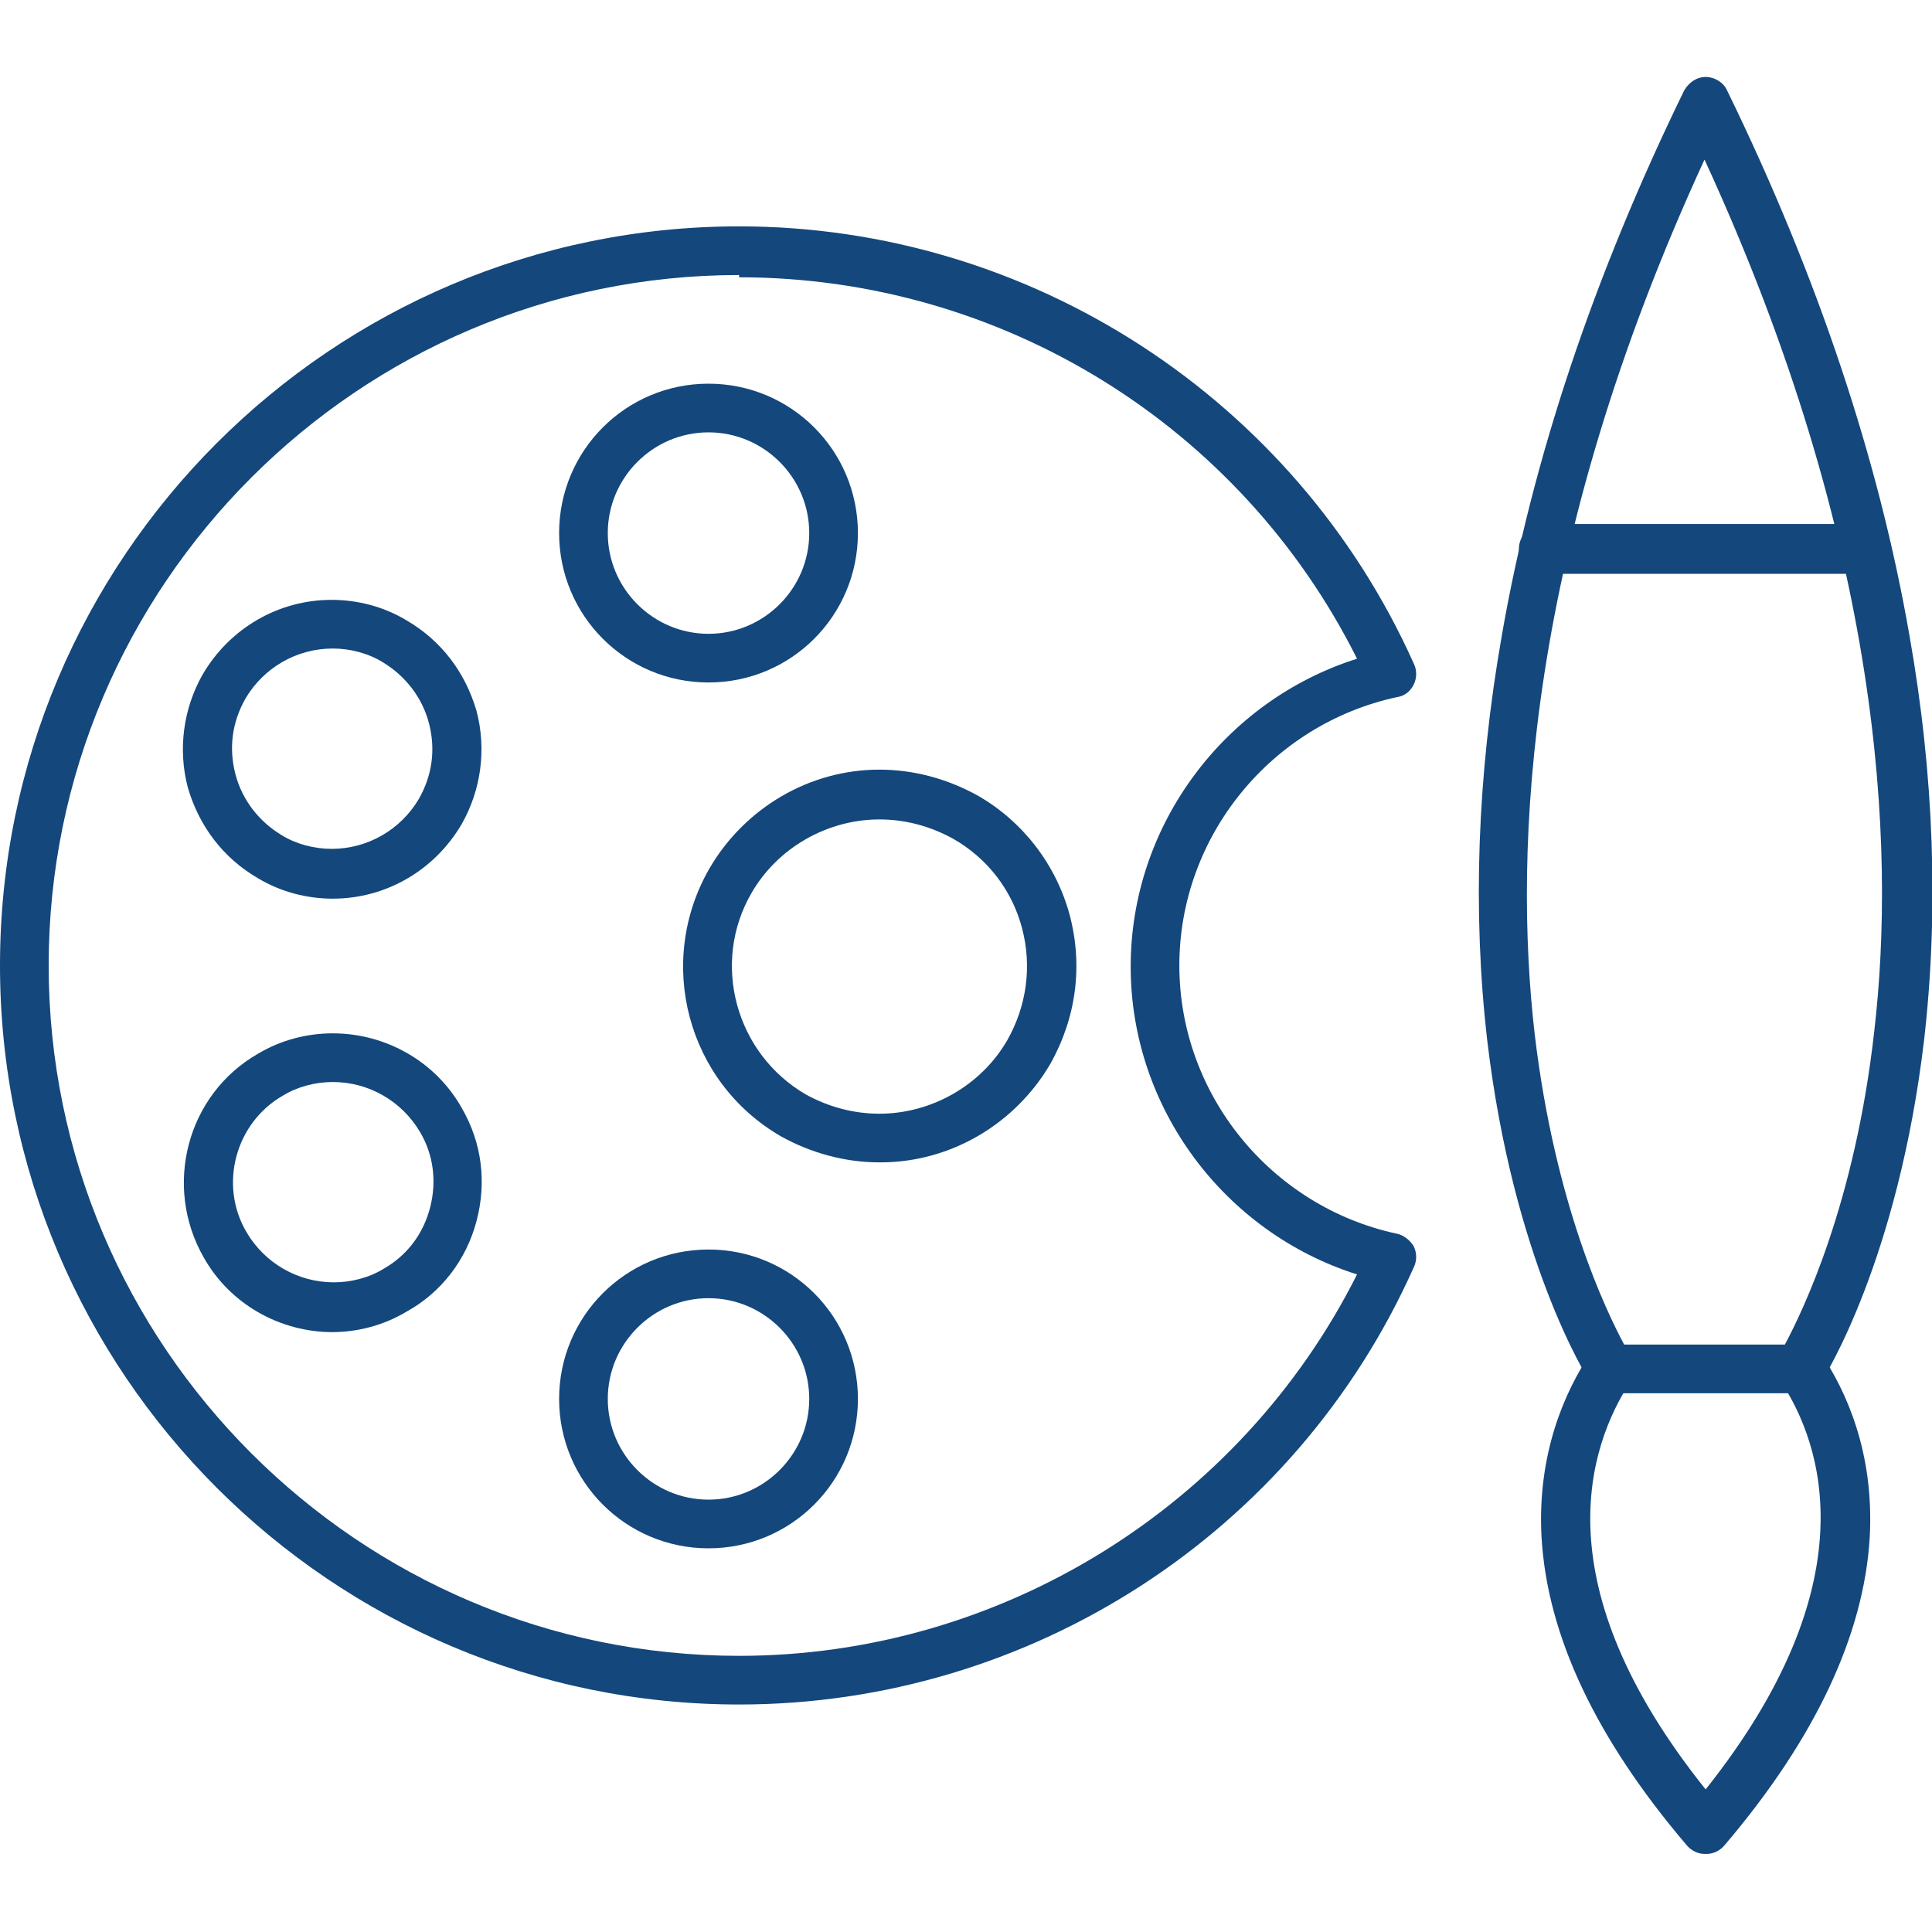
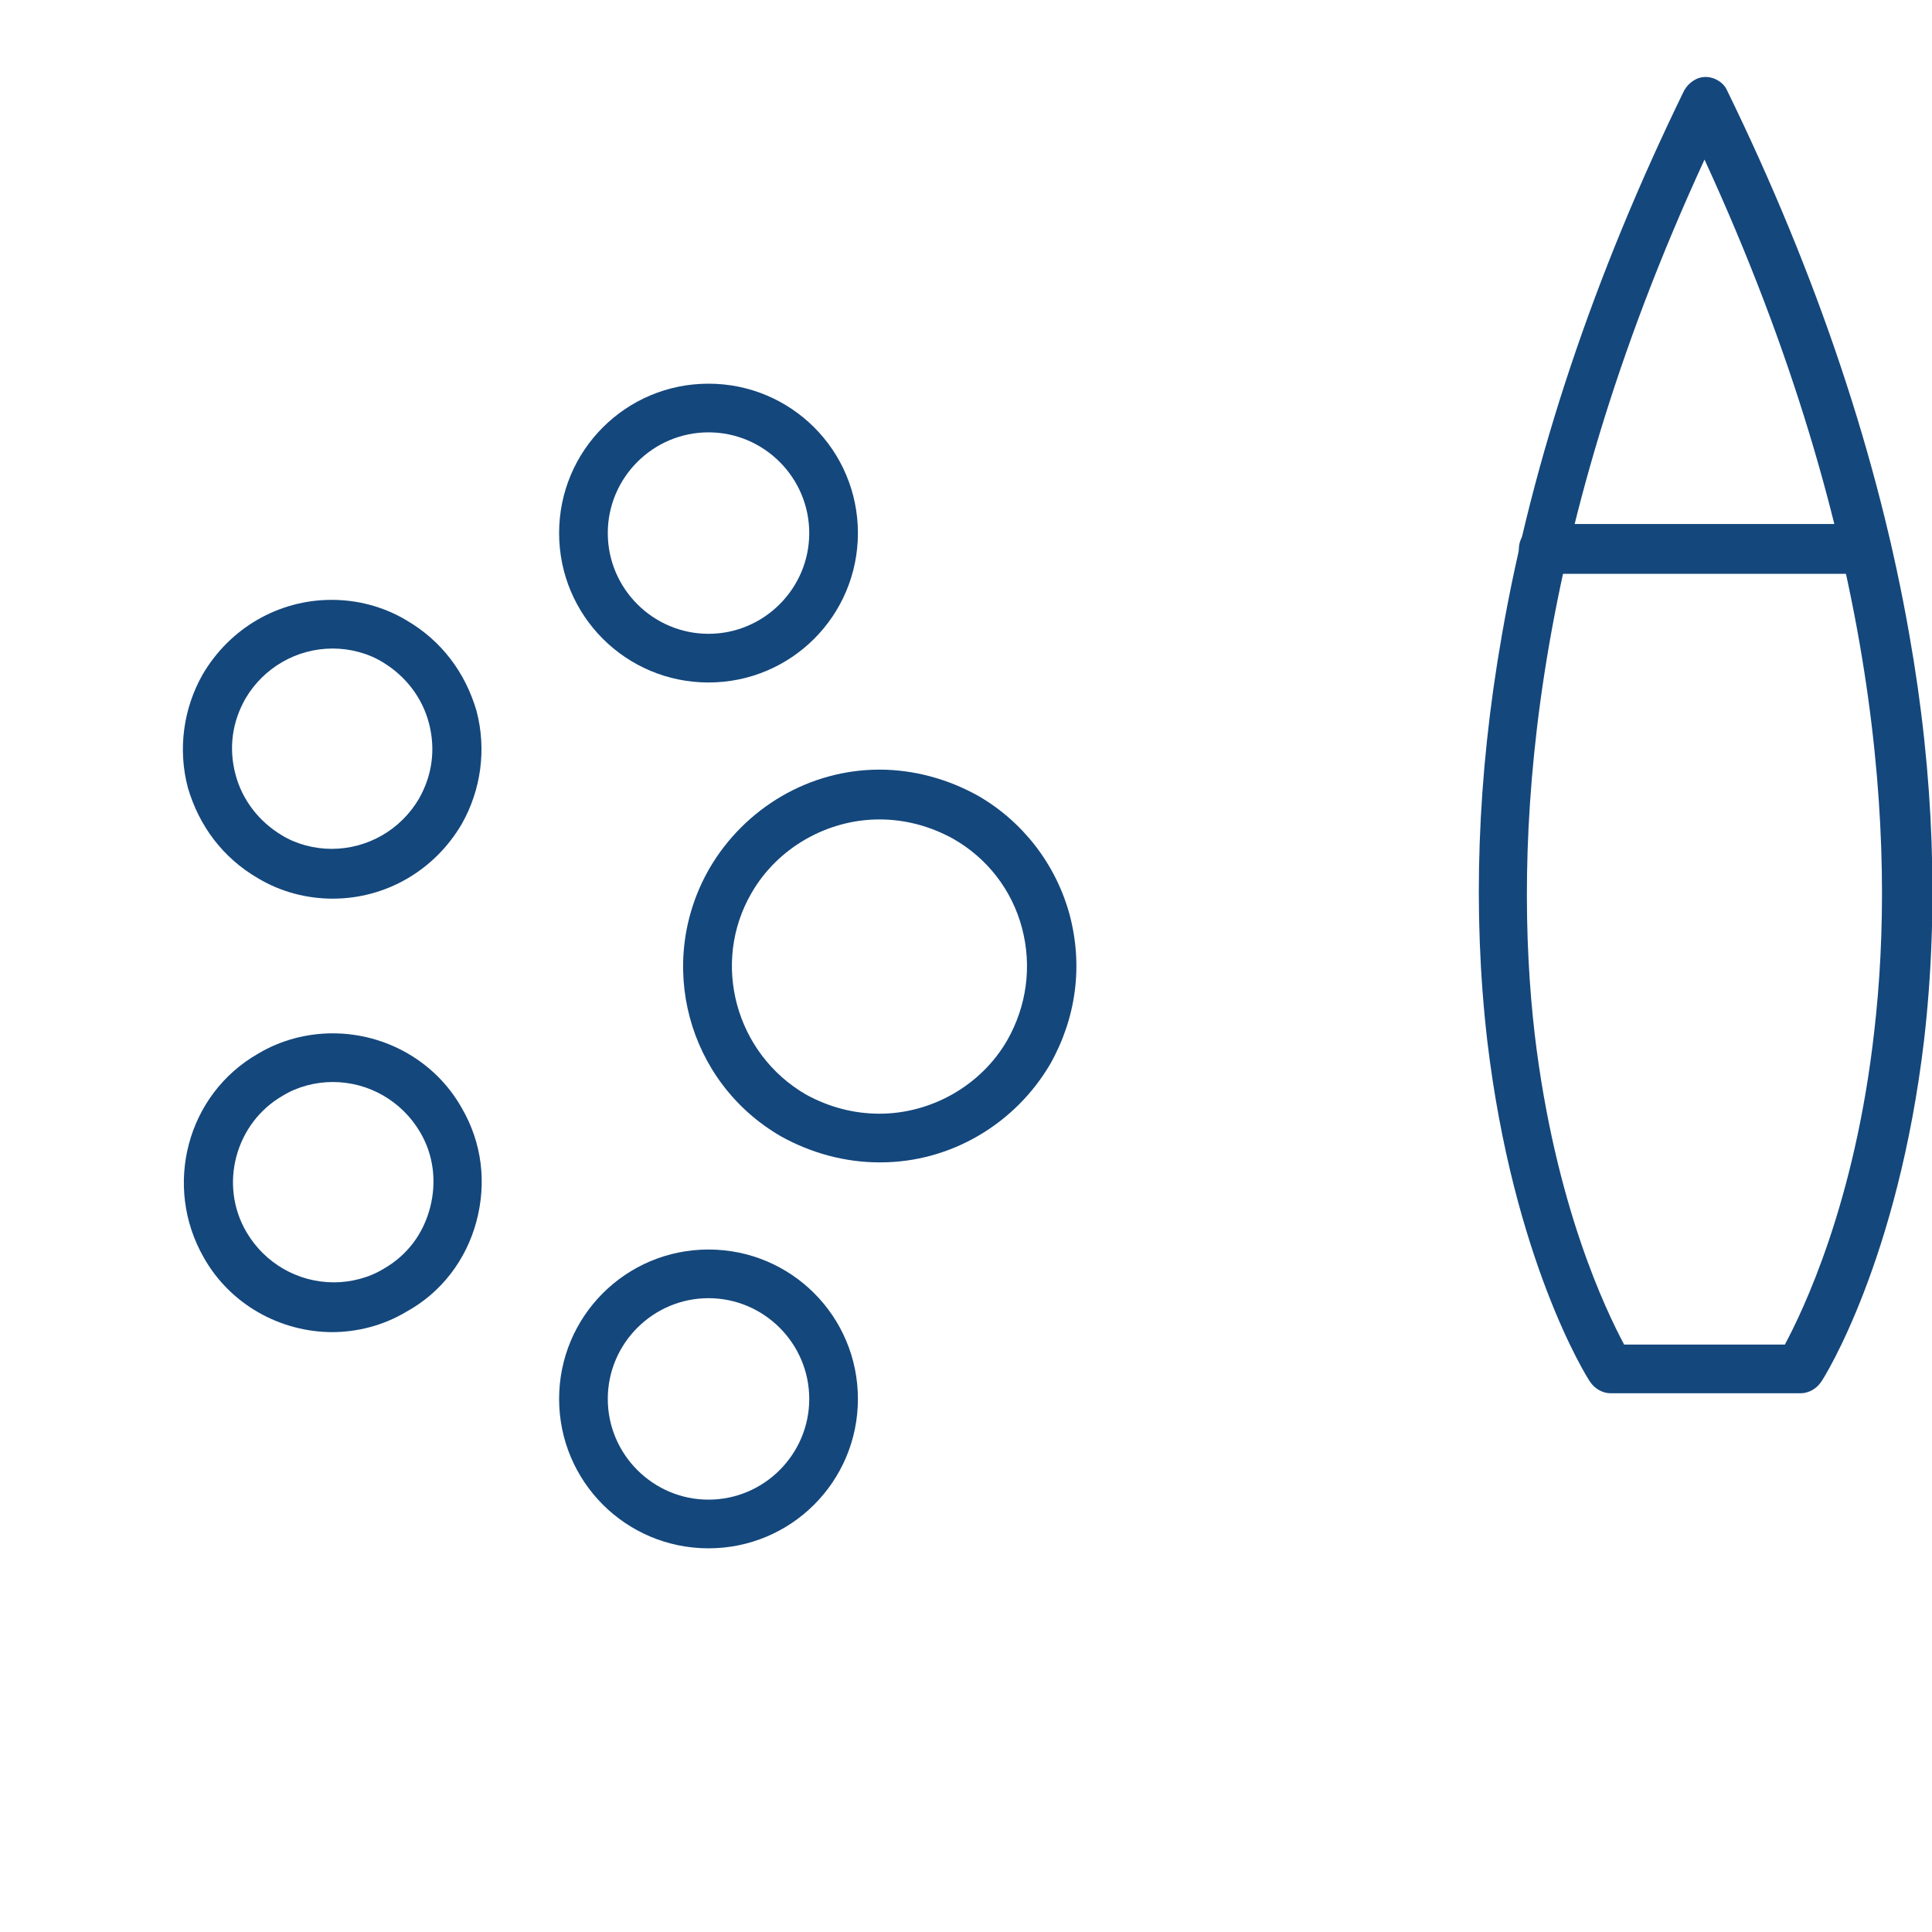
<svg xmlns="http://www.w3.org/2000/svg" xml:space="preserve" width="1.707in" height="1.707in" style="shape-rendering:geometricPrecision; text-rendering:geometricPrecision; image-rendering:optimizeQuality; fill-rule:evenodd; clip-rule:evenodd" viewBox="0 0 1.707 1.707">
  <defs>
    <style type="text/css">       .fil0 {fill:black}     </style>
  </defs>
  <g id="Layer_x0020_1">
    <g id="_465356264">
      <g>
        <g id="_465356624">
-           <path id="_484338784" class="fil0" d="M0.653 1.506c-0.36,0 -0.653,-0.293 -0.653,-0.653 0,-0.36 0.293,-0.653 0.653,-0.653 0.257,0 0.491,0.152 0.596,0.386 0.003,0.006 0.003,0.013 -0,0.019 -0.003,0.006 -0.008,0.01 -0.015,0.011 -0.111,0.024 -0.192,0.123 -0.192,0.237 0,0.114 0.081,0.213 0.192,0.237 0.006,0.001 0.012,0.006 0.015,0.011 0.003,0.006 0.003,0.013 0,0.019 -0.105,0.235 -0.339,0.386 -0.596,0.386zm0 -1.263c-0.336,0 -0.61,0.274 -0.61,0.61 0,0.336 0.274,0.61 0.61,0.61 0.231,0 0.443,-0.132 0.546,-0.337 -0.117,-0.037 -0.2,-0.147 -0.2,-0.272 0,-0.125 0.083,-0.235 0.2,-0.272 -0.103,-0.206 -0.314,-0.337 -0.546,-0.337z" style="fill: rgb(20, 71, 124);" />
-         </g>
+           </g>
        <g id="_465356552">
          <path id="_484338280" class="fil0" d="M0.626 0.603c-0.073,0 -0.132,-0.059 -0.132,-0.132 0,-0.073 0.059,-0.132 0.132,-0.132 0.073,0 0.132,0.059 0.132,0.132 -3.93701e-006,0.073 -0.059,0.132 -0.132,0.132zm0 -0.221c-0.049,0 -0.089,0.04 -0.089,0.089 0,0.049 0.04,0.089 0.089,0.089 0.049,0 0.089,-0.04 0.089,-0.089 0,-0.049 -0.04,-0.089 -0.089,-0.089z" style="fill: rgb(20, 71, 124);" />
        </g>
        <g id="_465356792">
          <path id="_484338424" class="fil0" d="M0.777 1.027c-0.03,0 -0.06,-0.008 -0.087,-0.023 -0.083,-0.048 -0.111,-0.154 -0.063,-0.237 0.031,-0.053 0.088,-0.087 0.15,-0.087 0.03,0 0.06,0.008 0.087,0.023 0.04,0.023 0.069,0.061 0.081,0.105 0.012,0.045 0.006,0.091 -0.017,0.132 -0.031,0.053 -0.088,0.087 -0.15,0.087zm0 -0.303c-0.046,0 -0.09,0.025 -0.113,0.065 -0.036,0.062 -0.014,0.142 0.048,0.178 0.02,0.011 0.042,0.017 0.065,0.017 0.046,0 0.09,-0.025 0.113,-0.065 0.017,-0.03 0.022,-0.065 0.013,-0.099 -0.009,-0.034 -0.031,-0.062 -0.061,-0.079 -0.02,-0.011 -0.042,-0.017 -0.065,-0.017z" style="fill: rgb(20, 71, 124);" />
        </g>
        <g id="_465355256">
          <path id="_484337680" class="fil0" d="M0.626 1.368c-0.073,0 -0.132,-0.059 -0.132,-0.132 0,-0.073 0.059,-0.132 0.132,-0.132 0.073,0 0.132,0.059 0.132,0.132 -3.93701e-006,0.073 -0.059,0.132 -0.132,0.132zm0 -0.221c-0.049,0 -0.089,0.04 -0.089,0.089 0,0.049 0.04,0.089 0.089,0.089 0.049,0 0.089,-0.04 0.089,-0.089 -3.93701e-006,-0.049 -0.04,-0.089 -0.089,-0.089z" style="fill: rgb(20, 71, 124);" />
        </g>
        <g id="_465355160">
          <path id="_484337944" class="fil0" d="M0.294 1.177c-0.047,0 -0.091,-0.025 -0.114,-0.066 -0.036,-0.063 -0.015,-0.144 0.048,-0.18 0.02,-0.012 0.043,-0.018 0.066,-0.018 0.047,0 0.091,0.025 0.114,0.066 0.018,0.031 0.022,0.066 0.013,0.1 -0.009,0.034 -0.031,0.063 -0.062,0.08 -0.02,0.012 -0.043,0.018 -0.066,0.018zm-0 -0.221c-0.015,0 -0.031,0.004 -0.044,0.012 -0.042,0.024 -0.057,0.079 -0.032,0.121 0.016,0.027 0.045,0.044 0.077,0.044 0.015,0 0.031,-0.004 0.044,-0.012 0.021,-0.012 0.035,-0.031 0.041,-0.054 0.006,-0.023 0.003,-0.047 -0.009,-0.067 -0.016,-0.027 -0.045,-0.044 -0.077,-0.044z" style="fill: rgb(20, 71, 124);" />
        </g>
        <g id="_465356696">
          <path id="_484337872" class="fil0" d="M0.294 0.794c-0.023,0 -0.046,-0.006 -0.066,-0.018 -0.031,-0.018 -0.052,-0.046 -0.062,-0.08 -0.009,-0.034 -0.004,-0.07 0.013,-0.1 0.024,-0.041 0.067,-0.066 0.114,-0.066 0.023,0 0.046,0.006 0.066,0.018 0.031,0.018 0.052,0.046 0.062,0.08 0.009,0.034 0.004,0.07 -0.013,0.1 -0.024,0.041 -0.067,0.066 -0.114,0.066zm0 -0.221c-0.032,0 -0.061,0.017 -0.077,0.044 -0.012,0.021 -0.015,0.044 -0.009,0.067 0.006,0.023 0.021,0.042 0.041,0.054 0.013,0.008 0.029,0.012 0.044,0.012 0.032,0 0.061,-0.017 0.077,-0.044 0.012,-0.021 0.015,-0.044 0.009,-0.067 -0.006,-0.023 -0.021,-0.042 -0.041,-0.054 -0.013,-0.008 -0.029,-0.012 -0.044,-0.012z" style="fill: rgb(20, 71, 124);" />
        </g>
        <g id="_465356912">
          <path id="_484337992" class="fil0" d="M1.59 1.231l-0.167 0c-0.007,0 -0.014,-0.004 -0.018,-0.01 -0.003,-0.004 -0.068,-0.108 -0.091,-0.302 -0.013,-0.113 -0.009,-0.233 0.013,-0.358 0.027,-0.155 0.081,-0.317 0.161,-0.481 0.004,-0.007 0.011,-0.012 0.019,-0.012 0.008,0 0.016,0.005 0.019,0.012 0.08,0.164 0.134,0.326 0.161,0.481 0.022,0.124 0.026,0.245 0.013,0.358 -0.023,0.194 -0.088,0.298 -0.091,0.302 -0.004,0.006 -0.011,0.01 -0.018,0.01zm-0.155 -0.043l0.142 0c0.016,-0.03 0.062,-0.125 0.079,-0.277 0.019,-0.164 0.007,-0.429 -0.15,-0.77 -0.158,0.343 -0.169,0.609 -0.15,0.773 0.018,0.151 0.063,0.244 0.079,0.274z" style="fill: rgb(20, 71, 124);" />
        </g>
        <g id="_465356768">
-           <path id="_484337752" class="fil0" d="M1.506 1.638l0 0c-0.006,0 -0.012,-0.003 -0.016,-0.008 -0.08,-0.094 -0.123,-0.185 -0.128,-0.272 -0.004,-0.074 0.021,-0.129 0.043,-0.162 0.007,-0.01 0.02,-0.013 0.03,-0.006 0.01,0.007 0.013,0.02 0.006,0.03 -0.038,0.058 -0.079,0.18 0.066,0.361 0.144,-0.181 0.104,-0.304 0.066,-0.361 -0.007,-0.01 -0.004,-0.023 0.006,-0.03 0.01,-0.007 0.023,-0.004 0.03,0.006 0.022,0.033 0.047,0.087 0.043,0.162 -0.005,0.086 -0.048,0.178 -0.128,0.272 -0.004,0.005 -0.01,0.008 -0.016,0.008z" style="fill: rgb(20, 71, 124);" />
-         </g>
+           </g>
        <g id="_465356960">
          <path id="_481807144" class="fil0" d="M1.649 0.507l-0.285 0c-0.012,0 -0.022,-0.01 -0.022,-0.022 0,-0.012 0.01,-0.022 0.022,-0.022l0.285 0c0.012,0 0.022,0.01 0.022,0.022 0,0.012 -0.01,0.022 -0.022,0.022z" style="fill: rgb(20, 71, 124);" />
        </g>
      </g>
    </g>
  </g>
</svg>